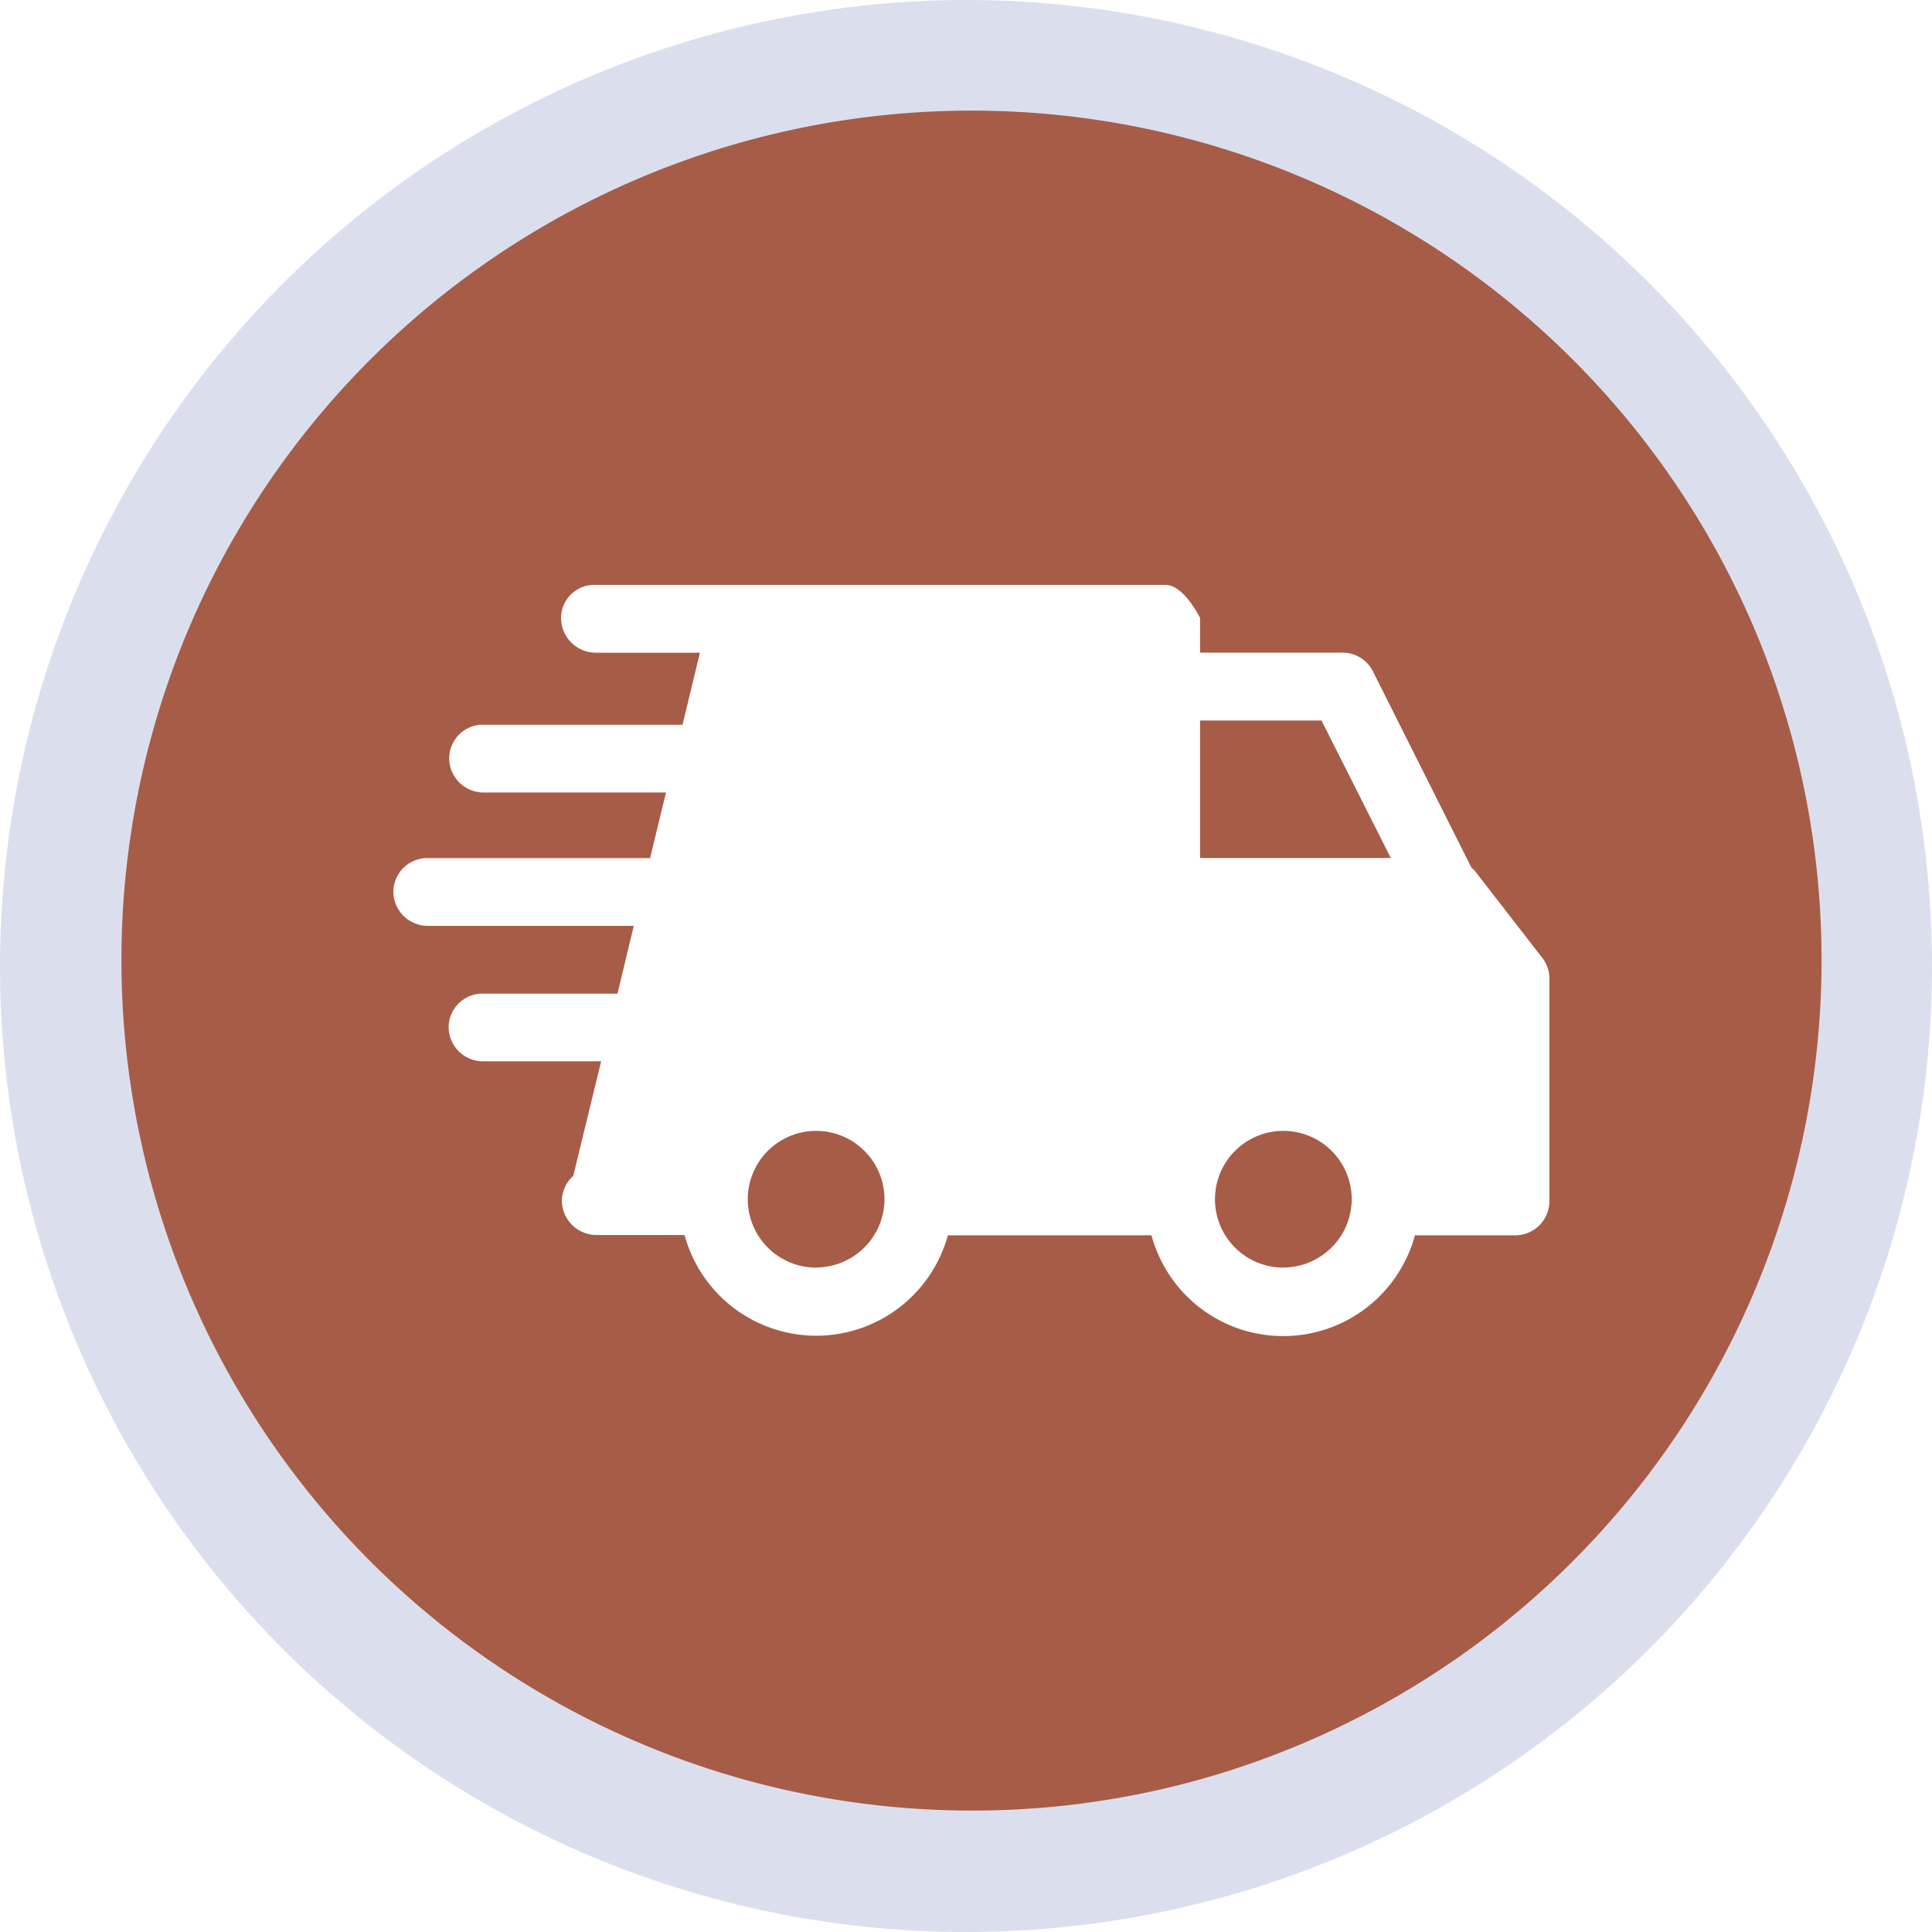
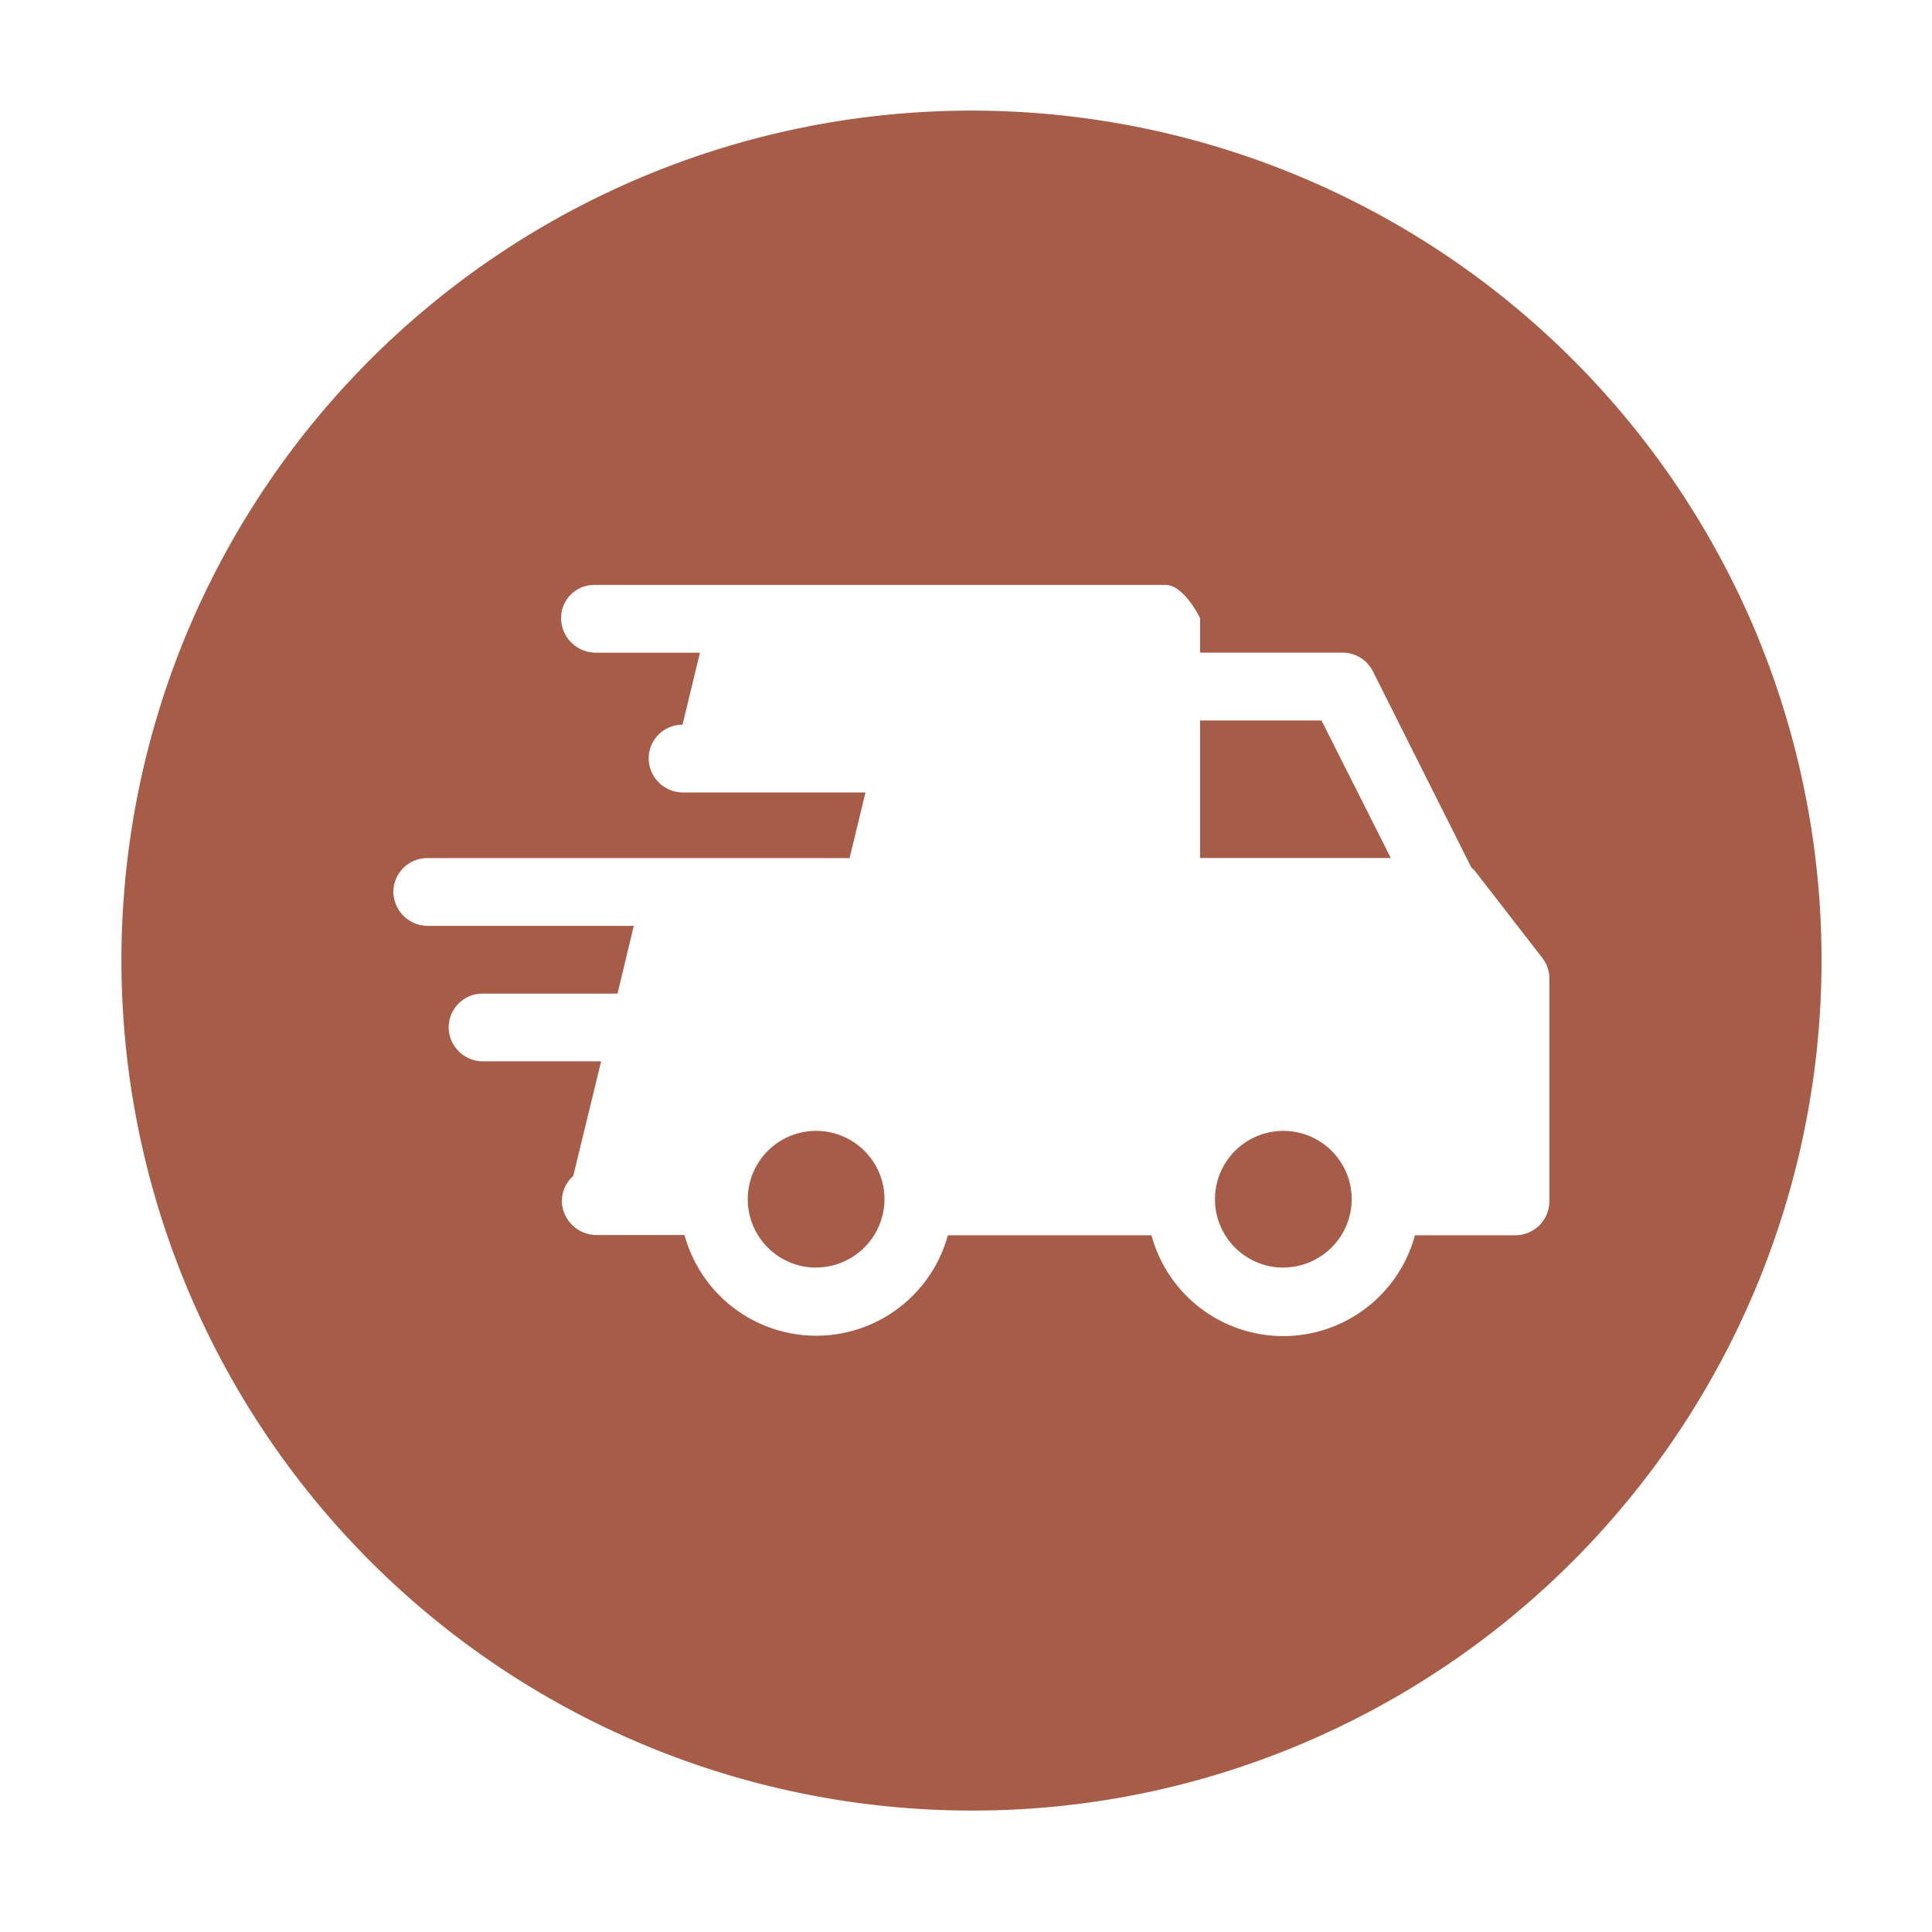
<svg xmlns="http://www.w3.org/2000/svg" width="70" height="70" viewBox="0 0 70 70">
  <g id="Group_7640" data-name="Group 7640" transform="translate(-147.596 -636)">
-     <path id="Ellipse_218_-_Outline" data-name="Ellipse 218 - Outline" d="M32-3A35,35,0,1,1-3,32,35.04,35.04,0,0,1,32-3Zm0,62.5A27.5,27.5,0,1,0,4.5,32,27.531,27.531,0,0,0,32,59.5Z" transform="translate(150.596 639)" fill="#dbdfed" />
-     <path id="Subtraction_11" data-name="Subtraction 11" d="M30.8,61.6A30.812,30.812,0,0,1,2.421,18.811a30.815,30.815,0,0,1,56.755,0A30.827,30.827,0,0,1,42.785,59.173,30.545,30.545,0,0,1,30.8,61.6Zm-.857-20.843h7.375a4.945,4.945,0,0,0,9.546,0H50.5a1.238,1.238,0,0,0,1.236-1.241V31.468a1.219,1.219,0,0,0-.259-.764L49.047,27.57a1.353,1.353,0,0,0-.139-.139L45.34,20.323a1.228,1.228,0,0,0-1.1-.677H39.079V18.4l0-.008c-.1-.2-.64-1.2-1.251-1.2H17.113A1.2,1.2,0,0,0,15.927,18.4a1.259,1.259,0,0,0,1.236,1.248h3.795l-.63,2.61H13.1a1.22,1.22,0,0,0-1.225,1.282,1.245,1.245,0,0,0,1.265,1.173h6.588l-.576,2.378H11.083a1.225,1.225,0,0,0-1.23,1.283,1.244,1.244,0,0,0,1.263,1.171h7.445L17.972,32H13.08a1.228,1.228,0,0,0-1.225,1.283,1.246,1.246,0,0,0,1.267,1.171h4.256l-1.009,4.15a1.238,1.238,0,0,0-.413.972,1.261,1.261,0,0,0,1.267,1.171H20.4a4.945,4.945,0,0,0,9.544,0Zm12.152,1.171a2.477,2.477,0,1,1,2.478-2.478A2.482,2.482,0,0,1,42.095,41.924Zm-16.921,0a2.477,2.477,0,1,1,2.471-2.478A2.483,2.483,0,0,1,25.174,41.924ZM45.993,27.088H39.079V22.106h4.4l2.51,4.981Z" transform="translate(151.998 640)" fill="#a75c47" />
+     <path id="Subtraction_11" data-name="Subtraction 11" d="M30.8,61.6A30.812,30.812,0,0,1,2.421,18.811a30.815,30.815,0,0,1,56.755,0A30.827,30.827,0,0,1,42.785,59.173,30.545,30.545,0,0,1,30.8,61.6Zm-.857-20.843h7.375a4.945,4.945,0,0,0,9.546,0H50.5a1.238,1.238,0,0,0,1.236-1.241V31.468a1.219,1.219,0,0,0-.259-.764L49.047,27.57a1.353,1.353,0,0,0-.139-.139L45.34,20.323a1.228,1.228,0,0,0-1.1-.677H39.079V18.4l0-.008c-.1-.2-.64-1.2-1.251-1.2H17.113A1.2,1.2,0,0,0,15.927,18.4a1.259,1.259,0,0,0,1.236,1.248h3.795l-.63,2.61a1.22,1.22,0,0,0-1.225,1.282,1.245,1.245,0,0,0,1.265,1.173h6.588l-.576,2.378H11.083a1.225,1.225,0,0,0-1.23,1.283,1.244,1.244,0,0,0,1.263,1.171h7.445L17.972,32H13.08a1.228,1.228,0,0,0-1.225,1.283,1.246,1.246,0,0,0,1.267,1.171h4.256l-1.009,4.15a1.238,1.238,0,0,0-.413.972,1.261,1.261,0,0,0,1.267,1.171H20.4a4.945,4.945,0,0,0,9.544,0Zm12.152,1.171a2.477,2.477,0,1,1,2.478-2.478A2.482,2.482,0,0,1,42.095,41.924Zm-16.921,0a2.477,2.477,0,1,1,2.471-2.478A2.483,2.483,0,0,1,25.174,41.924ZM45.993,27.088H39.079V22.106h4.4l2.51,4.981Z" transform="translate(151.998 640)" fill="#a75c47" />
  </g>
</svg>